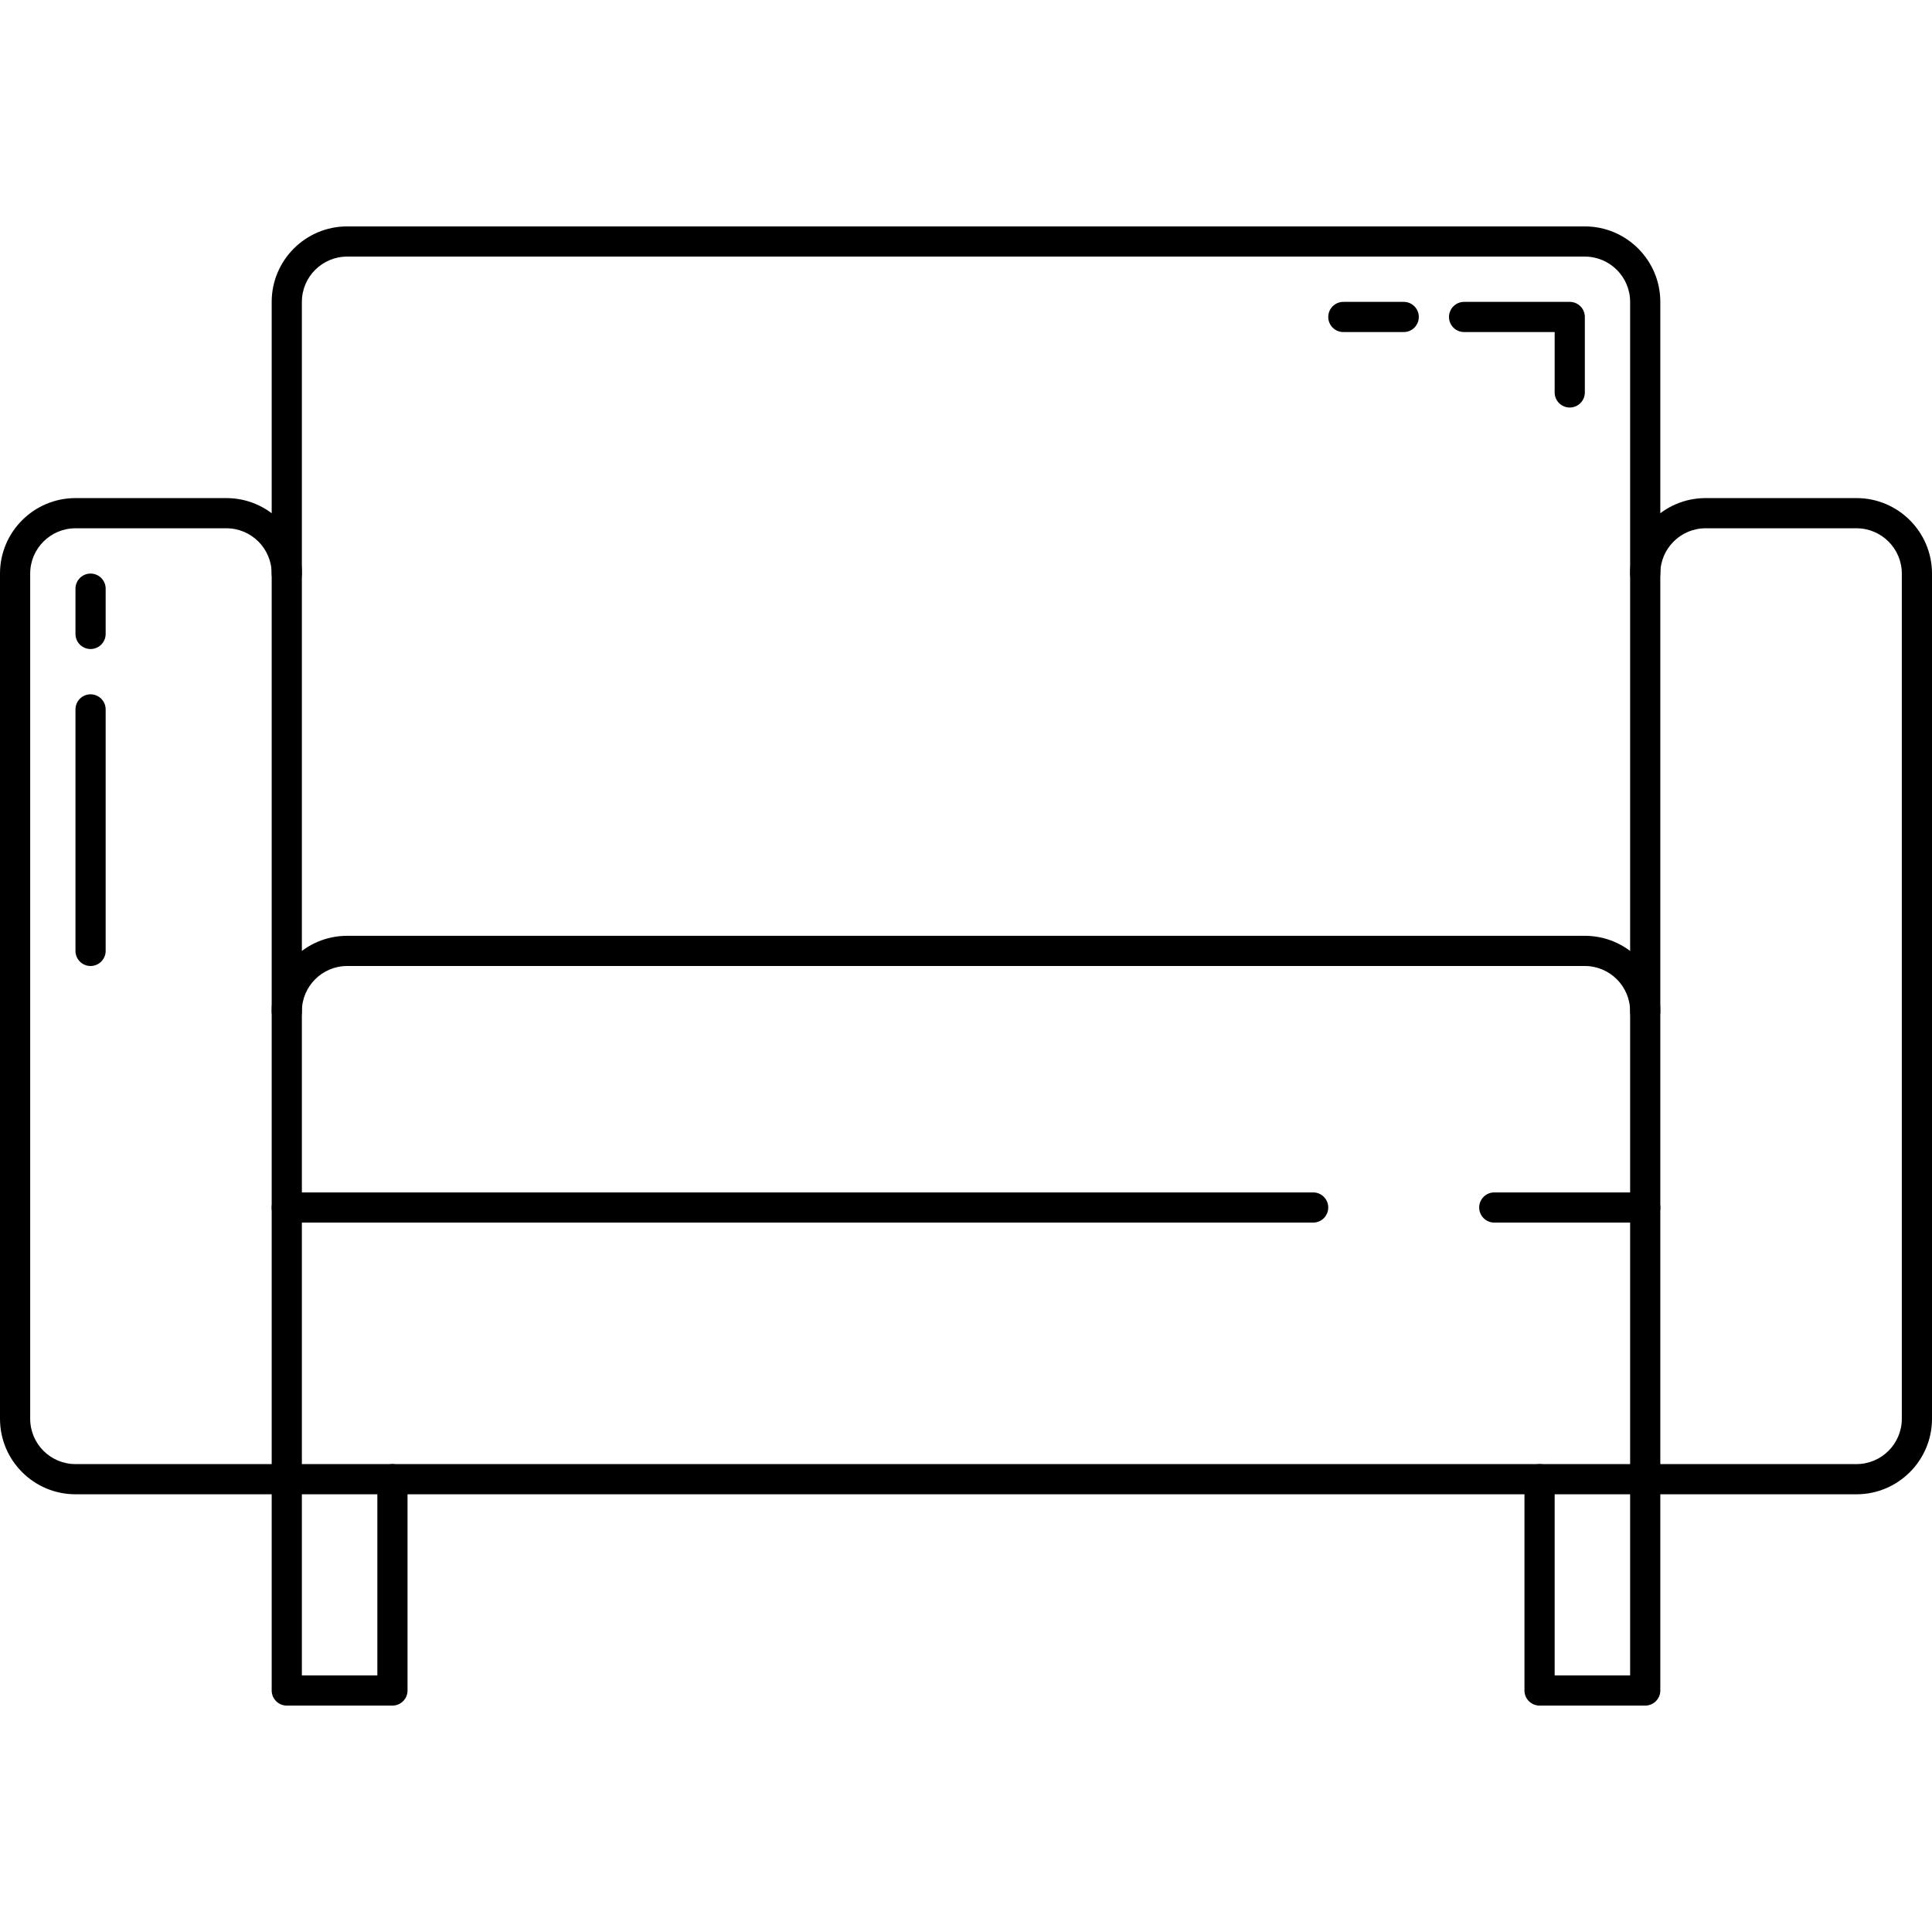
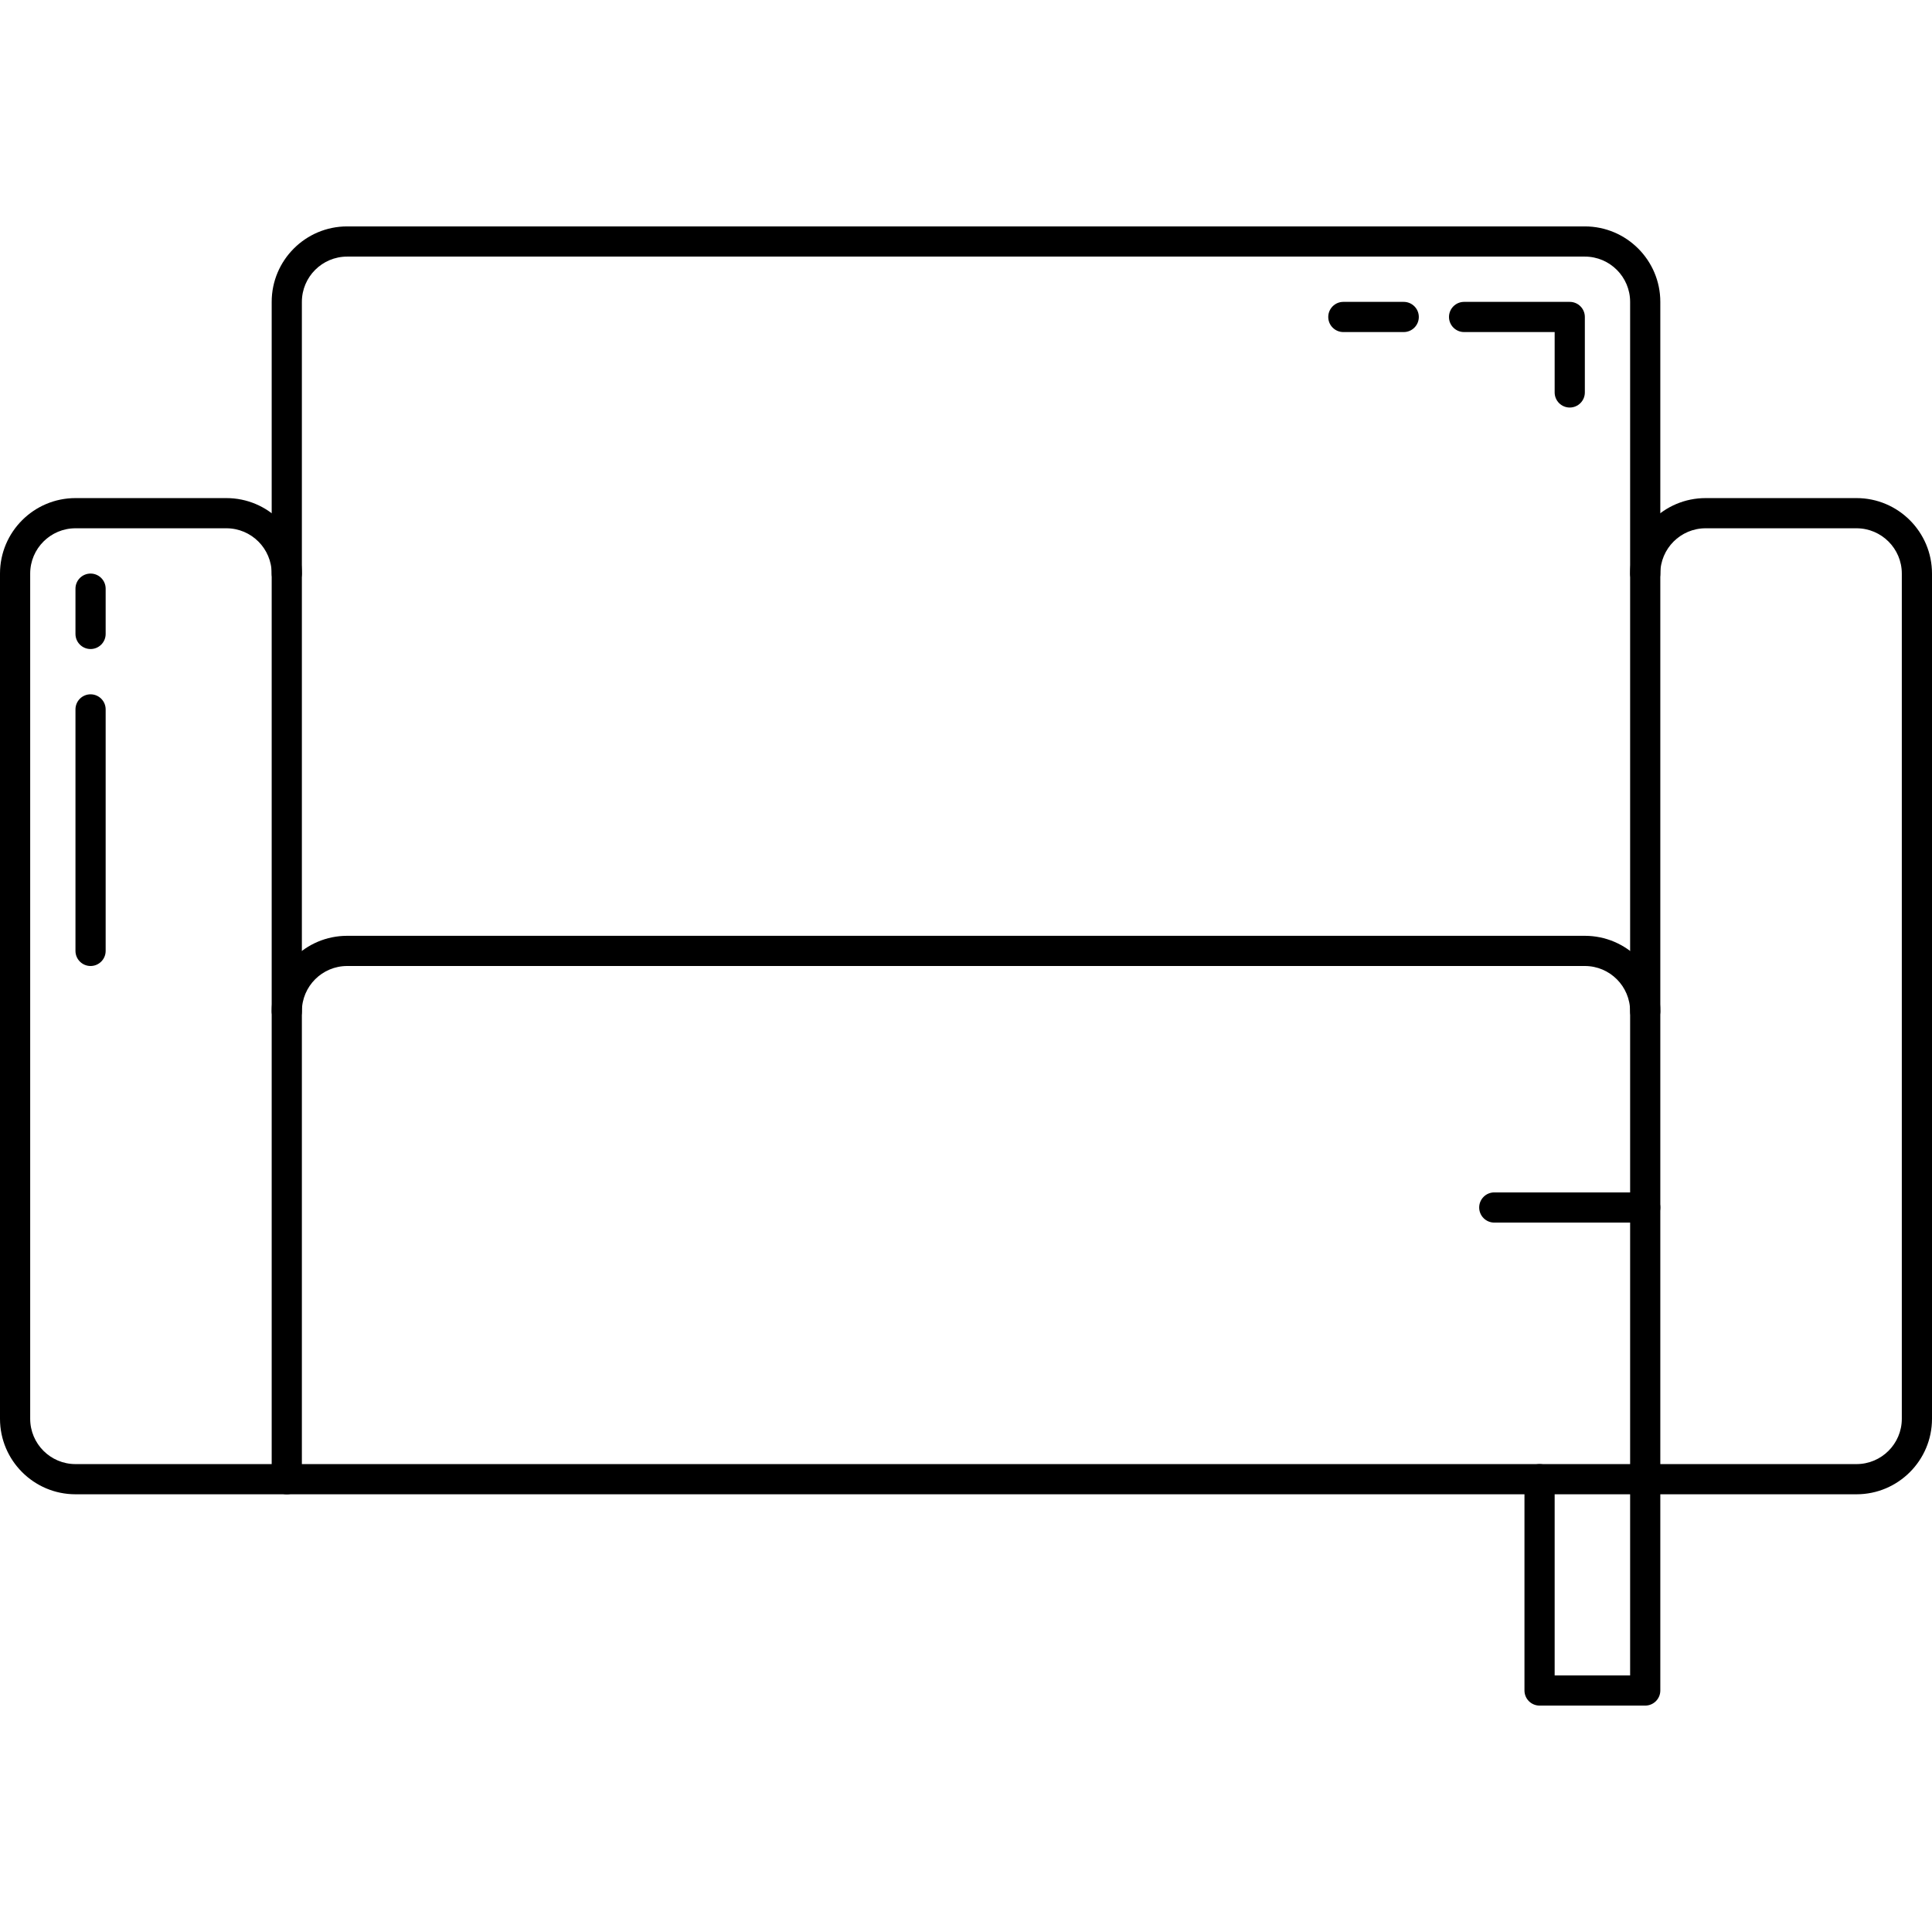
<svg xmlns="http://www.w3.org/2000/svg" version="1.1" id="Layer_1" x="0px" y="0px" viewBox="0 0 512 512" style="enable-background:new 0 0 512 512;" xml:space="preserve">
  <g>
    <g>
-       <path d="M104,388c-2.208,0-4,1.792-4,4v52H80v-52c0-2.208-1.792-4-4-4s-4,1.792-4,4v56c0,2.208,1.792,4,4,4h28    c2.208,0,4-1.792,4-4v-56C108,389.792,106.208,388,104,388z" />
-     </g>
+       </g>
  </g>
  <g>
    <g>
      <path d="M436,388c-2.208,0-4,1.792-4,4v52h-20v-52c0-2.208-1.792-4-4-4s-4,1.792-4,4v56c0,2.208,1.792,4,4,4h28    c2.208,0,4-1.792,4-4v-56C440,389.792,438.208,388,436,388z" />
    </g>
  </g>
  <g>
    <g>
      <path d="M492,132h-40c-11.028,0-20,8.972-20,20c0,2.208,1.792,4,4,4s4-1.792,4-4c0-6.616,5.384-12,12-12h40    c6.616,0,12,5.384,12,12v224c0,6.616-5.384,12-12,12h-56c-2.208,0-4,1.792-4,4s1.792,4,4,4h56c11.028,0,20-8.972,20-20V152    C512,140.972,503.028,132,492,132z" />
    </g>
  </g>
  <g>
    <g>
      <path d="M76,388H20c-6.616,0-12-5.384-12-12V152c0-6.616,5.384-12,12-12h40c6.616,0,12,5.384,12,12c0,2.208,1.792,4,4,4    s4-1.792,4-4c0-11.028-8.972-20-20-20H20c-11.028,0-20,8.972-20,20v224c0,11.028,8.972,20,20,20h56c2.208,0,4-1.792,4-4    S78.208,388,76,388z" />
    </g>
  </g>
  <g>
    <g>
      <path d="M420,60H92c-11.028,0-20,8.972-20,20v188c0,2.208,1.792,4,4,4s4-1.792,4-4V80c0-6.616,5.384-12,12-12h328    c6.616,0,12,5.384,12,12v188c0,2.208,1.792,4,4,4s4-1.792,4-4V80C440,68.972,431.028,60,420,60z" />
    </g>
  </g>
  <g>
    <g>
-       <path d="M348,316H76c-2.208,0-4,1.792-4,4s1.792,4,4,4h272c2.208,0,4-1.792,4-4S350.208,316,348,316z" />
-     </g>
+       </g>
  </g>
  <g>
    <g>
      <path d="M436,316h-40c-2.208,0-4,1.792-4,4s1.792,4,4,4h40c2.208,0,4-1.792,4-4S438.208,316,436,316z" />
    </g>
  </g>
  <g>
    <g>
      <path d="M420,248H92c-11.028,0-20,8.972-20,20v124c0,2.208,1.792,4,4,4h360c2.208,0,4-1.792,4-4V268    C440,256.972,431.028,248,420,248z M432,388H80V268c0-6.616,5.384-12,12-12h328c6.616,0,12,5.384,12,12V388z" />
    </g>
  </g>
  <g>
    <g>
      <g>
        <path d="M372,80h-16c-2.208,0-4,1.792-4,4s1.792,4,4,4h16c2.208,0,4-1.792,4-4S374.208,80,372,80z" />
        <path d="M416,80h-28c-2.208,0-4,1.792-4,4s1.792,4,4,4h24v16c0,2.208,1.792,4,4,4s4-1.792,4-4V84C420,81.792,418.208,80,416,80z" />
      </g>
    </g>
  </g>
  <g>
    <g>
      <path d="M24,184c-2.208,0-4,1.792-4,4v64c0,2.208,1.792,4,4,4s4-1.792,4-4v-64C28,185.792,26.208,184,24,184z" />
    </g>
  </g>
  <g>
    <g>
      <path d="M24,152c-2.208,0-4,1.792-4,4v12c0,2.208,1.792,4,4,4s4-1.792,4-4v-12C28,153.792,26.208,152,24,152z" />
    </g>
  </g>
  <g>
</g>
  <g>
</g>
  <g>
</g>
  <g>
</g>
  <g>
</g>
  <g>
</g>
  <g>
</g>
  <g>
</g>
  <g>
</g>
  <g>
</g>
  <g>
</g>
  <g>
</g>
  <g>
</g>
  <g>
</g>
  <g>
</g>
</svg>